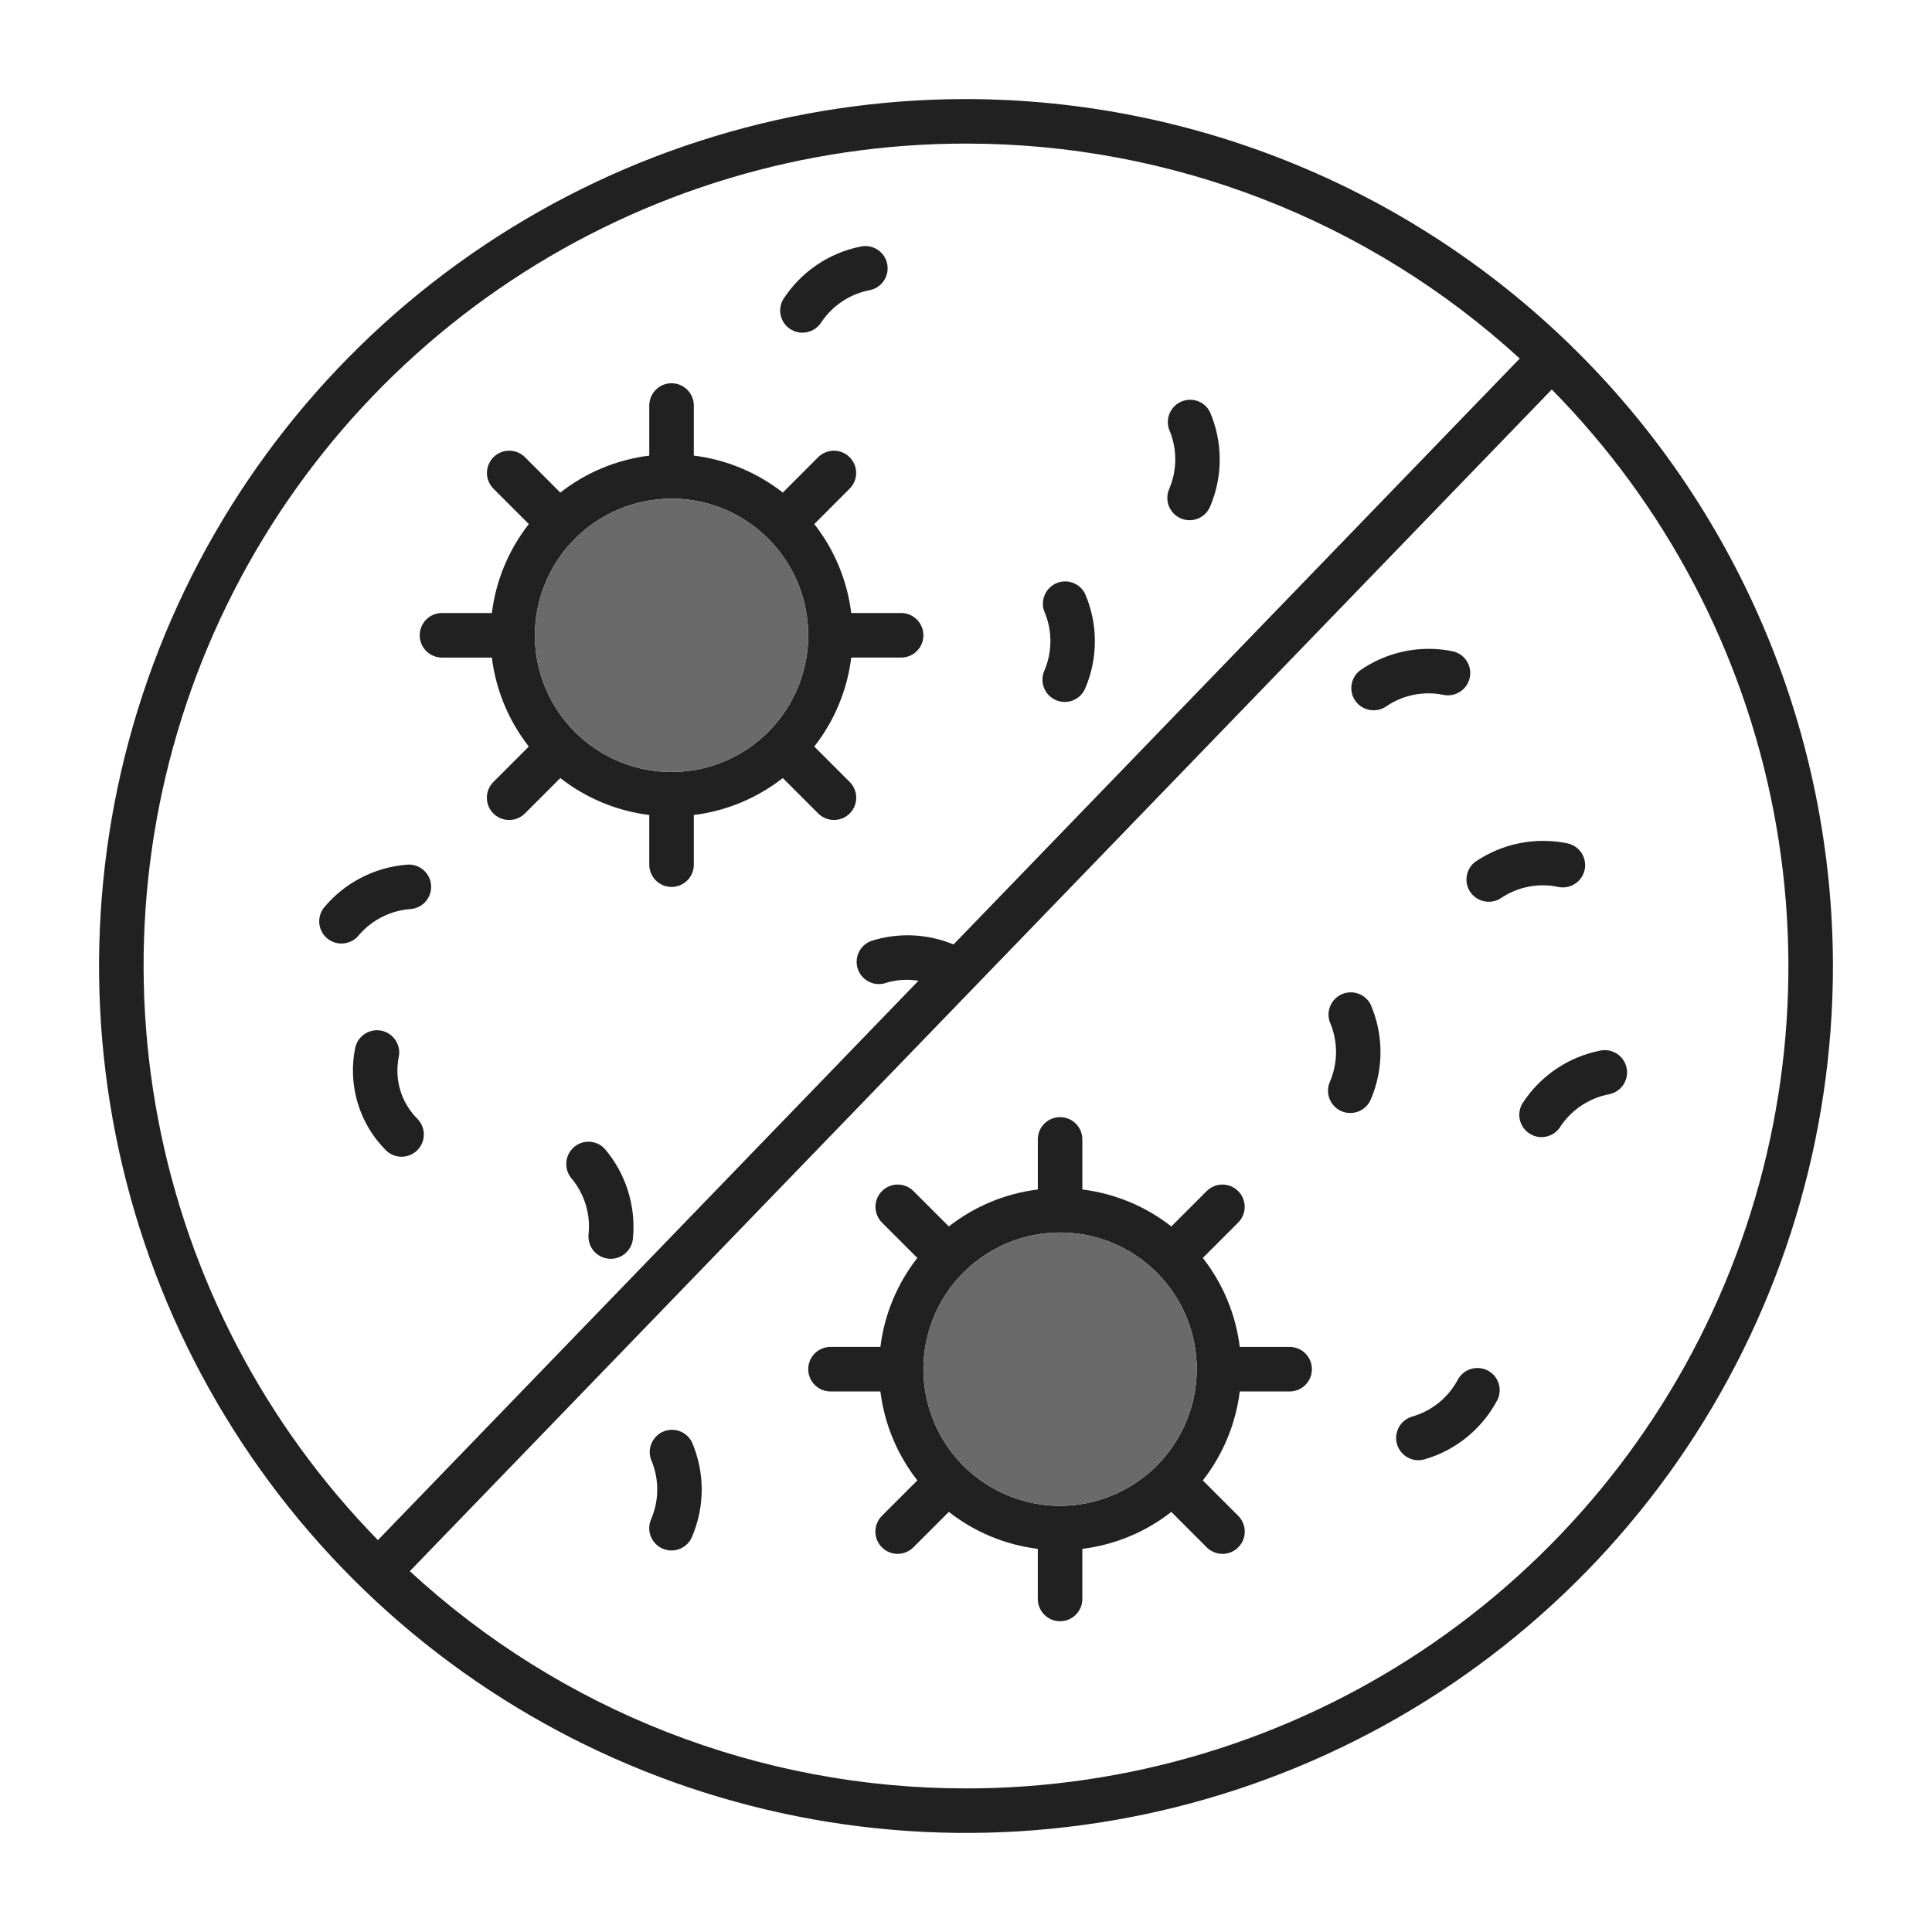
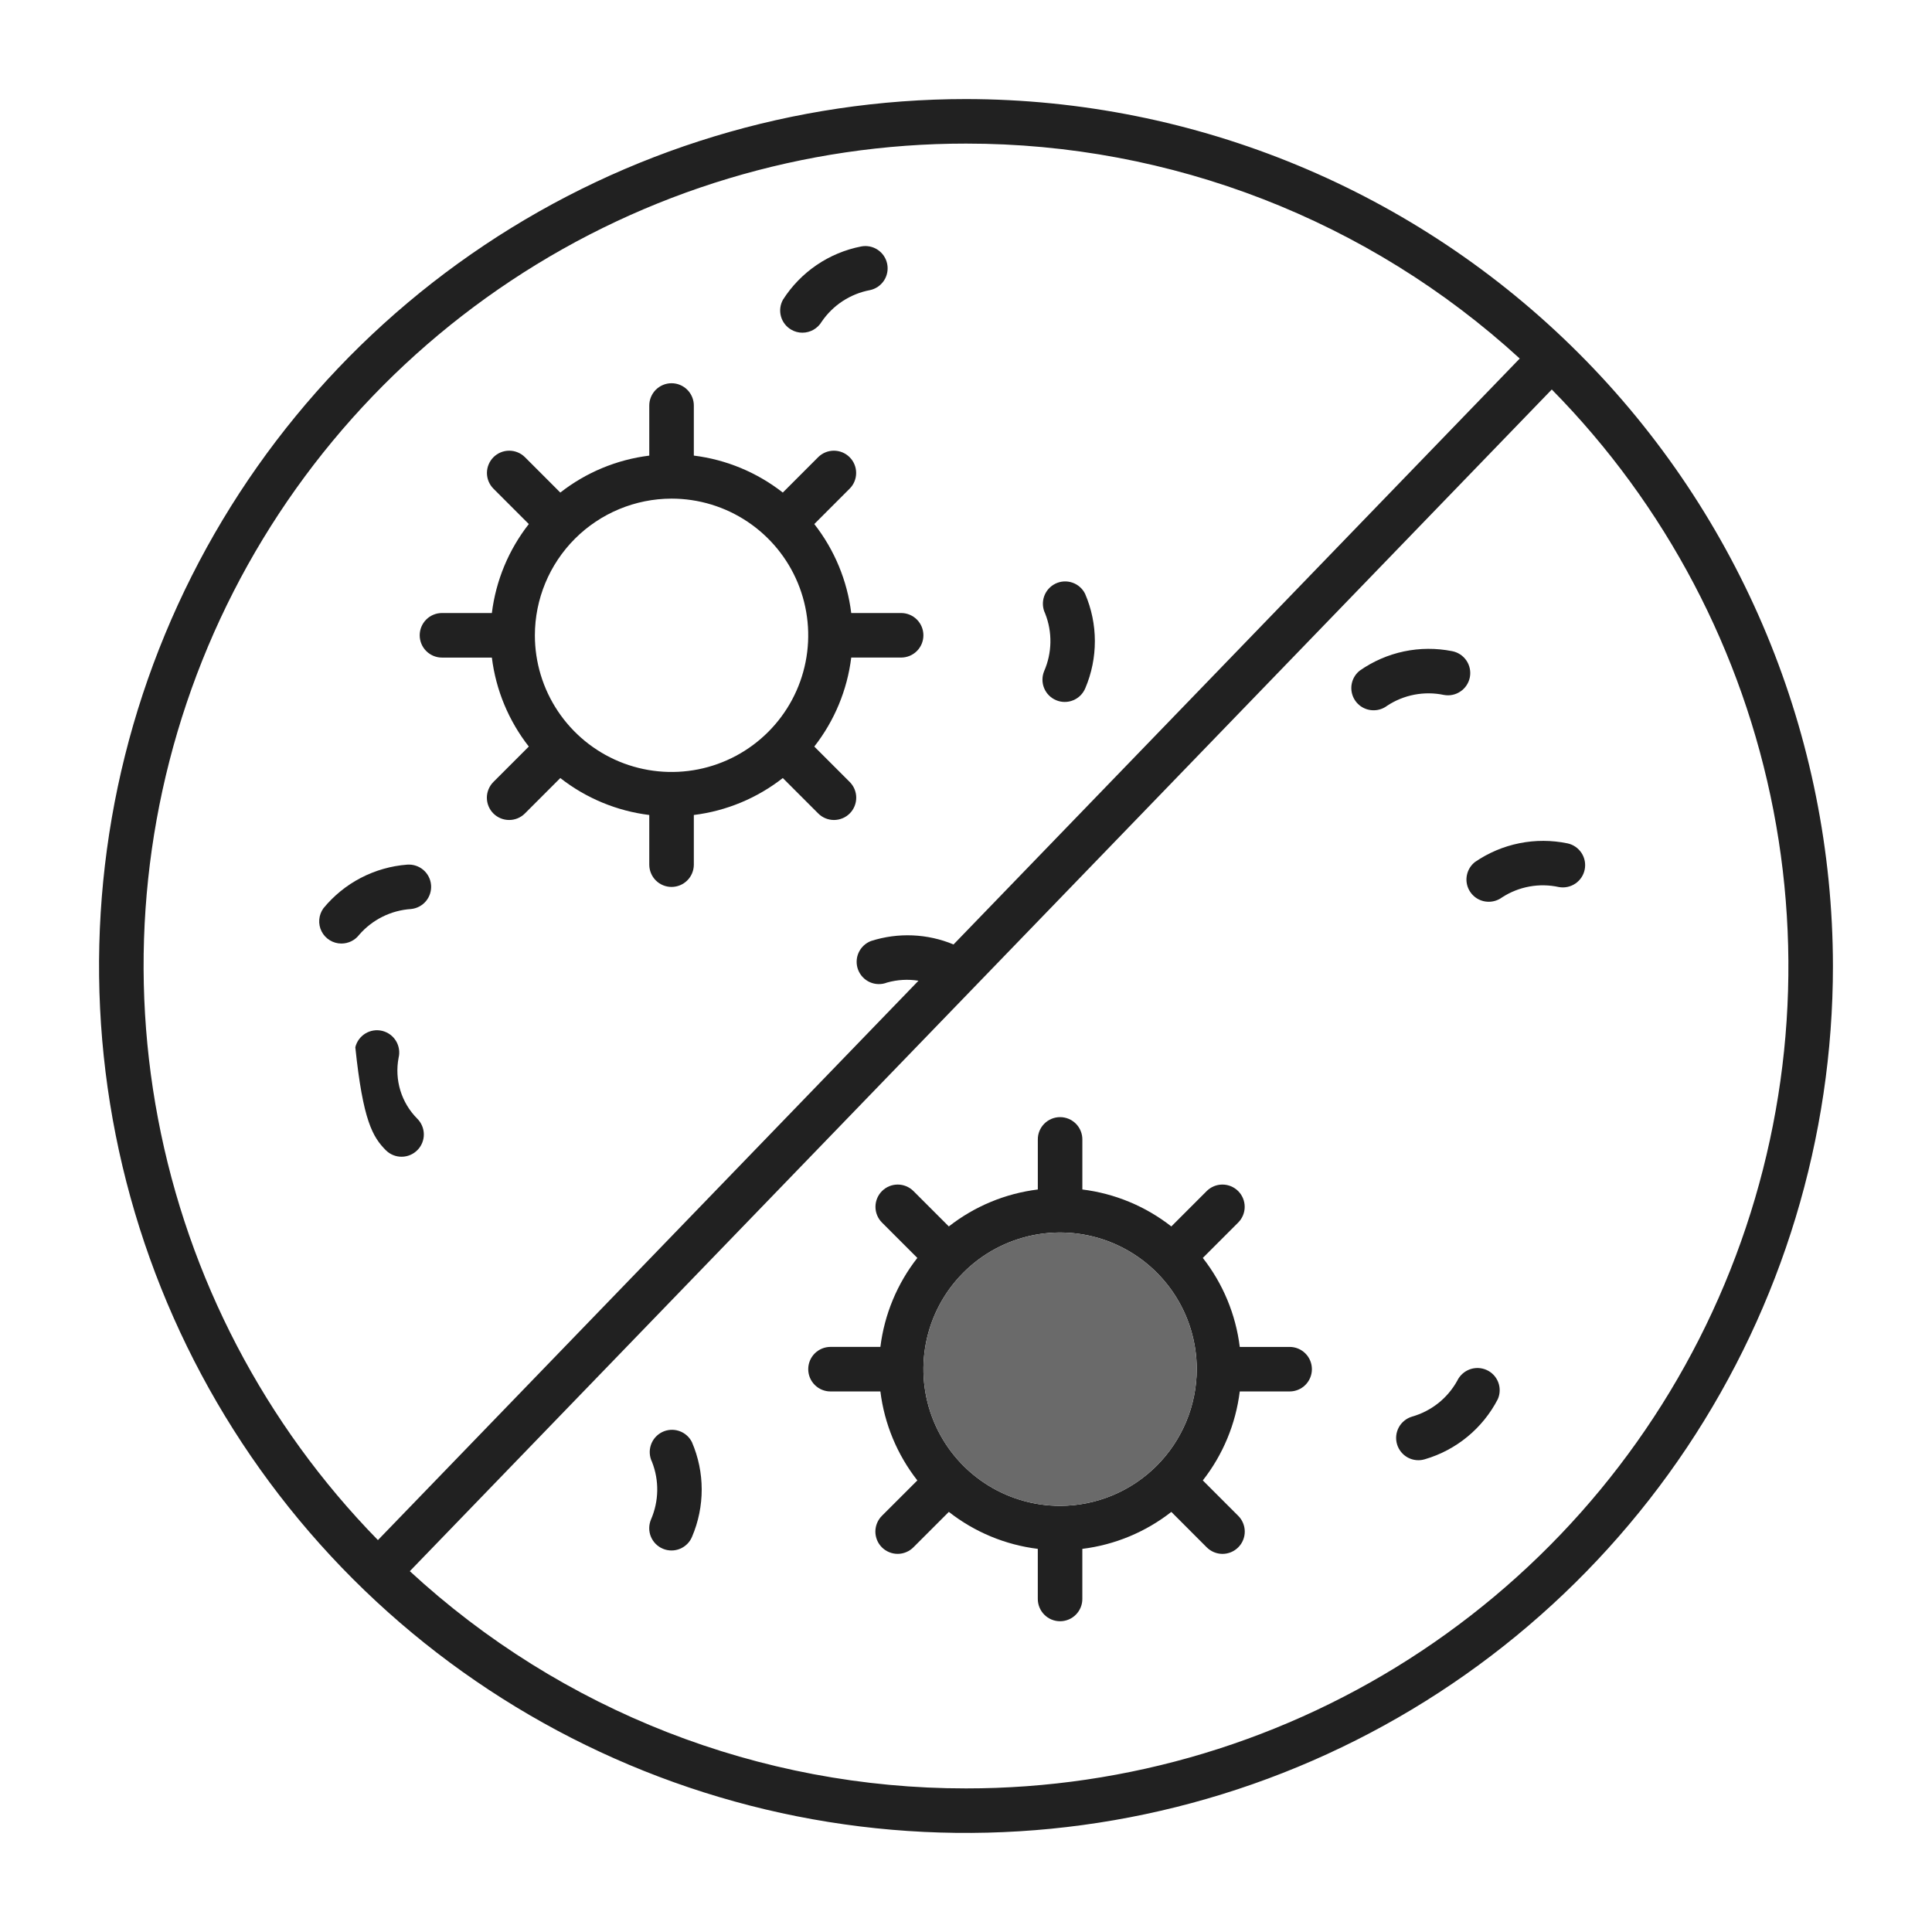
<svg xmlns="http://www.w3.org/2000/svg" width="80" height="80" viewBox="0 0 80 80" fill="none">
  <path d="M40 4.102C32.9 4.102 25.959 6.207 20.056 10.152C14.152 14.096 9.551 19.703 6.834 26.262C4.117 32.822 3.406 40.04 4.791 47.003C6.176 53.967 9.595 60.363 14.616 65.384C19.636 70.404 26.033 73.823 32.996 75.208C39.96 76.593 47.178 75.882 53.737 73.165C60.297 70.448 65.903 65.847 69.848 59.944C73.792 54.04 75.898 47.1 75.898 40C75.887 30.483 72.101 21.358 65.371 14.628C58.642 7.898 49.517 4.113 40 4.102ZM40 5.946C48.487 5.94 56.669 9.115 62.929 14.846L39.484 39.108C38.398 38.656 37.187 38.606 36.067 38.965C35.954 39.008 35.85 39.073 35.761 39.157C35.673 39.24 35.602 39.34 35.552 39.451C35.502 39.562 35.475 39.681 35.472 39.803C35.469 39.924 35.489 40.045 35.533 40.158C35.577 40.272 35.642 40.375 35.726 40.463C35.81 40.551 35.91 40.622 36.021 40.671C36.132 40.72 36.252 40.747 36.373 40.749C36.495 40.752 36.616 40.731 36.729 40.686C37.153 40.566 37.597 40.54 38.032 40.61L15.649 63.772C10.964 58.982 7.796 52.916 6.545 46.333C5.293 39.751 6.013 32.945 8.613 26.769C11.214 20.594 15.579 15.324 21.163 11.62C26.746 7.915 33.299 5.942 40 5.946ZM40 74.054C31.465 74.059 23.242 70.848 16.97 65.059L64.256 16.128C68.968 20.908 72.162 26.974 73.436 33.565C74.709 40.155 74.006 46.975 71.413 53.166C68.82 59.358 64.455 64.644 58.865 68.361C53.276 72.078 46.712 74.058 40 74.054Z" fill="#212121" />
  <path d="M18.301 27.229H20.367C20.533 28.573 21.062 29.846 21.897 30.913L20.433 32.377C20.347 32.462 20.279 32.564 20.232 32.676C20.185 32.788 20.16 32.908 20.16 33.029C20.16 33.151 20.183 33.271 20.23 33.384C20.276 33.496 20.344 33.598 20.43 33.684C20.516 33.77 20.618 33.838 20.73 33.884C20.843 33.931 20.963 33.954 21.084 33.954C21.206 33.954 21.326 33.929 21.438 33.883C21.55 33.836 21.652 33.767 21.738 33.681L23.201 32.217C24.267 33.052 25.541 33.581 26.885 33.747V35.812C26.888 36.055 26.986 36.288 27.158 36.459C27.331 36.63 27.564 36.726 27.807 36.726C28.05 36.726 28.284 36.63 28.456 36.459C28.629 36.288 28.727 36.055 28.73 35.812V33.747C30.074 33.581 31.347 33.052 32.414 32.217L33.877 33.68C33.963 33.767 34.064 33.835 34.176 33.882C34.289 33.929 34.409 33.953 34.53 33.954C34.652 33.954 34.772 33.93 34.885 33.884C34.997 33.838 35.099 33.77 35.185 33.684C35.271 33.598 35.339 33.496 35.385 33.383C35.431 33.271 35.455 33.151 35.455 33.029C35.455 32.908 35.43 32.787 35.383 32.675C35.336 32.563 35.268 32.462 35.181 32.376L33.718 30.913C34.553 29.846 35.082 28.573 35.248 27.228H37.314C37.558 27.228 37.793 27.131 37.966 26.958C38.139 26.785 38.236 26.551 38.236 26.306C38.236 26.062 38.139 25.827 37.966 25.654C37.793 25.481 37.558 25.384 37.314 25.384H35.248C35.082 24.04 34.553 22.766 33.718 21.7L35.181 20.236C35.267 20.15 35.335 20.049 35.381 19.937C35.428 19.825 35.451 19.705 35.451 19.584C35.451 19.463 35.428 19.343 35.381 19.231C35.335 19.119 35.267 19.017 35.181 18.932C35.096 18.846 34.994 18.778 34.882 18.732C34.77 18.686 34.65 18.662 34.529 18.662C34.408 18.662 34.288 18.686 34.176 18.732C34.065 18.778 33.963 18.846 33.877 18.932L32.414 20.396C31.348 19.561 30.074 19.032 28.73 18.865V16.8C28.731 16.678 28.708 16.558 28.662 16.445C28.616 16.332 28.548 16.229 28.462 16.142C28.377 16.056 28.275 15.987 28.162 15.94C28.05 15.893 27.929 15.869 27.807 15.869C27.686 15.869 27.565 15.893 27.453 15.94C27.34 15.987 27.238 16.056 27.152 16.142C27.067 16.229 26.999 16.332 26.953 16.445C26.907 16.558 26.884 16.678 26.885 16.8V18.866C25.541 19.032 24.267 19.561 23.201 20.396L21.738 18.932C21.565 18.759 21.33 18.662 21.085 18.662C20.841 18.662 20.607 18.759 20.433 18.932C20.261 19.105 20.163 19.34 20.163 19.584C20.163 19.829 20.261 20.063 20.433 20.236L21.897 21.7C21.062 22.766 20.533 24.04 20.367 25.384H18.301C18.056 25.384 17.822 25.481 17.649 25.654C17.476 25.827 17.379 26.062 17.379 26.306C17.379 26.551 17.476 26.785 17.649 26.958C17.822 27.131 18.056 27.229 18.301 27.229ZM27.808 20.647C28.927 20.647 30.021 20.979 30.951 21.601C31.882 22.223 32.608 23.106 33.036 24.14C33.464 25.174 33.576 26.312 33.358 27.41C33.14 28.508 32.601 29.516 31.809 30.308C31.018 31.099 30.01 31.638 28.912 31.857C27.814 32.075 26.676 31.963 25.642 31.535C24.608 31.106 23.724 30.381 23.102 29.45C22.48 28.52 22.148 27.426 22.148 26.306C22.15 24.806 22.747 23.367 23.808 22.306C24.869 21.246 26.307 20.649 27.808 20.647Z" fill="#212121" />
-   <path d="M27.808 20.647C28.927 20.647 30.021 20.979 30.951 21.601C31.882 22.223 32.608 23.106 33.036 24.14C33.464 25.174 33.576 26.312 33.358 27.41C33.14 28.508 32.601 29.516 31.809 30.308C31.018 31.099 30.01 31.638 28.912 31.857C27.814 32.075 26.676 31.963 25.642 31.535C24.608 31.106 23.724 30.381 23.102 29.45C22.48 28.52 22.148 27.426 22.148 26.306C22.15 24.806 22.747 23.367 23.808 22.306C24.869 21.246 26.307 20.649 27.808 20.647Z" fill="#6A6A6A" />
  <path d="M53.401 55.773H51.336C51.17 54.428 50.641 53.154 49.806 52.088L51.27 50.624C51.443 50.451 51.54 50.217 51.54 49.972C51.54 49.727 51.443 49.493 51.27 49.32C51.097 49.147 50.862 49.05 50.618 49.05C50.373 49.05 50.139 49.147 49.966 49.32L48.502 50.784C47.436 49.949 46.162 49.42 44.818 49.254V47.188C44.819 47.067 44.796 46.946 44.75 46.833C44.704 46.72 44.637 46.617 44.551 46.531C44.465 46.444 44.363 46.376 44.251 46.329C44.138 46.282 44.017 46.258 43.896 46.258C43.774 46.258 43.653 46.282 43.541 46.329C43.428 46.376 43.326 46.444 43.241 46.531C43.155 46.617 43.087 46.72 43.041 46.833C42.995 46.946 42.972 47.067 42.974 47.188V49.254C41.629 49.42 40.355 49.949 39.289 50.784L37.825 49.32C37.652 49.147 37.417 49.05 37.173 49.05C36.928 49.05 36.694 49.147 36.521 49.32C36.348 49.493 36.251 49.727 36.251 49.972C36.251 50.217 36.348 50.451 36.521 50.624L37.985 52.088C37.15 53.154 36.621 54.428 36.455 55.772H34.389C34.144 55.772 33.91 55.87 33.737 56.042C33.564 56.215 33.467 56.45 33.467 56.694C33.467 56.939 33.564 57.174 33.737 57.347C33.91 57.52 34.144 57.617 34.389 57.617H36.455C36.621 58.961 37.15 60.234 37.985 61.301L36.521 62.764C36.434 62.85 36.366 62.952 36.319 63.064C36.272 63.176 36.248 63.296 36.247 63.417C36.247 63.539 36.271 63.659 36.317 63.772C36.363 63.884 36.431 63.986 36.517 64.072C36.603 64.158 36.705 64.226 36.818 64.272C36.93 64.319 37.05 64.342 37.172 64.342C37.293 64.342 37.414 64.317 37.526 64.27C37.638 64.223 37.739 64.155 37.825 64.068L39.289 62.604C40.355 63.44 41.629 63.969 42.973 64.135V66.201C42.972 66.323 42.995 66.444 43.041 66.556C43.087 66.669 43.154 66.772 43.24 66.858C43.326 66.945 43.428 67.014 43.54 67.061C43.653 67.107 43.773 67.132 43.895 67.132C44.017 67.132 44.138 67.107 44.25 67.061C44.363 67.014 44.465 66.945 44.55 66.858C44.636 66.772 44.704 66.669 44.75 66.556C44.795 66.444 44.819 66.323 44.817 66.201V64.135C46.162 63.969 47.435 63.44 48.502 62.605L49.965 64.069C50.051 64.155 50.153 64.224 50.265 64.271C50.377 64.318 50.497 64.342 50.618 64.343C50.74 64.343 50.86 64.319 50.973 64.273C51.085 64.226 51.187 64.158 51.273 64.072C51.359 63.986 51.427 63.885 51.473 63.772C51.52 63.66 51.543 63.539 51.543 63.418C51.543 63.297 51.518 63.176 51.471 63.064C51.425 62.952 51.356 62.85 51.27 62.765L49.806 61.301C50.641 60.235 51.169 58.961 51.336 57.617H53.401C53.646 57.617 53.88 57.52 54.053 57.347C54.226 57.174 54.323 56.939 54.323 56.695C54.323 56.45 54.226 56.216 54.053 56.043C53.88 55.87 53.646 55.773 53.401 55.773ZM43.896 62.354C42.776 62.354 41.682 62.022 40.752 61.4C39.821 60.778 39.096 59.894 38.667 58.86C38.239 57.826 38.127 56.688 38.345 55.591C38.563 54.493 39.102 53.484 39.894 52.693C40.685 51.901 41.694 51.363 42.791 51.144C43.889 50.926 45.027 51.038 46.061 51.466C47.095 51.895 47.979 52.62 48.601 53.551C49.223 54.481 49.555 55.575 49.555 56.695C49.553 58.195 48.956 59.633 47.895 60.694C46.834 61.755 45.396 62.352 43.896 62.354Z" fill="#212121" />
  <path d="M43.896 62.354C42.776 62.354 41.682 62.022 40.752 61.4C39.821 60.778 39.096 59.894 38.667 58.86C38.239 57.826 38.127 56.688 38.345 55.591C38.563 54.493 39.102 53.484 39.894 52.693C40.685 51.901 41.694 51.363 42.791 51.144C43.889 50.926 45.027 51.038 46.061 51.466C47.095 51.895 47.979 52.62 48.601 53.551C49.223 54.481 49.555 55.575 49.555 56.695C49.553 58.195 48.956 59.633 47.895 60.694C46.834 61.755 45.396 62.352 43.896 62.354Z" fill="#6A6A6A" />
-   <path d="M16.505 43.801C16.534 43.683 16.539 43.561 16.52 43.441C16.502 43.322 16.46 43.207 16.397 43.103C16.334 43 16.252 42.91 16.154 42.838C16.056 42.767 15.945 42.715 15.828 42.686C15.59 42.628 15.339 42.667 15.13 42.794C15.027 42.857 14.936 42.94 14.865 43.037C14.793 43.135 14.742 43.246 14.713 43.364C14.553 44.125 14.586 44.914 14.807 45.66C15.029 46.406 15.433 47.085 15.983 47.635C16.158 47.806 16.393 47.901 16.638 47.898C16.883 47.895 17.116 47.795 17.287 47.62C17.458 47.446 17.553 47.21 17.55 46.965C17.547 46.721 17.447 46.487 17.272 46.316C16.95 45.991 16.711 45.592 16.577 45.153C16.444 44.715 16.419 44.251 16.505 43.801Z" fill="#212121" />
-   <path d="M23.735 47.528C23.559 47.696 23.456 47.926 23.448 48.169C23.44 48.413 23.528 48.649 23.693 48.828C23.951 49.147 24.144 49.513 24.261 49.907C24.377 50.3 24.414 50.712 24.37 51.12C24.349 51.364 24.424 51.606 24.581 51.794C24.738 51.982 24.963 52.099 25.206 52.121C25.234 52.124 25.262 52.125 25.29 52.125C25.52 52.125 25.742 52.038 25.912 51.883C26.081 51.727 26.187 51.514 26.208 51.285C26.273 50.616 26.203 49.941 26 49.3C25.797 48.658 25.467 48.065 25.028 47.556C24.86 47.381 24.63 47.281 24.387 47.275C24.145 47.27 23.911 47.361 23.735 47.528Z" fill="#212121" />
+   <path d="M16.505 43.801C16.534 43.683 16.539 43.561 16.52 43.441C16.502 43.322 16.46 43.207 16.397 43.103C16.334 43 16.252 42.91 16.154 42.838C16.056 42.767 15.945 42.715 15.828 42.686C15.59 42.628 15.339 42.667 15.13 42.794C15.027 42.857 14.936 42.94 14.865 43.037C14.793 43.135 14.742 43.246 14.713 43.364C15.029 46.406 15.433 47.085 15.983 47.635C16.158 47.806 16.393 47.901 16.638 47.898C16.883 47.895 17.116 47.795 17.287 47.62C17.458 47.446 17.553 47.21 17.55 46.965C17.547 46.721 17.447 46.487 17.272 46.316C16.95 45.991 16.711 45.592 16.577 45.153C16.444 44.715 16.419 44.251 16.505 43.801Z" fill="#212121" />
  <path d="M14.875 38.705C15.144 38.395 15.472 38.142 15.839 37.959C16.207 37.776 16.607 37.668 17.016 37.641C17.258 37.618 17.482 37.501 17.638 37.314C17.794 37.127 17.869 36.887 17.849 36.645C17.829 36.403 17.713 36.178 17.528 36.02C17.343 35.863 17.103 35.785 16.861 35.803C16.191 35.854 15.538 36.041 14.941 36.351C14.345 36.661 13.818 37.09 13.392 37.61C13.293 37.747 13.233 37.909 13.22 38.078C13.206 38.247 13.24 38.417 13.317 38.568C13.394 38.719 13.511 38.846 13.656 38.934C13.801 39.023 13.967 39.07 14.136 39.07C14.279 39.07 14.42 39.037 14.549 38.974C14.677 38.91 14.789 38.819 14.875 38.705Z" fill="#212121" />
-   <path d="M48.904 21.47C49.016 21.516 49.136 21.541 49.257 21.541C49.378 21.541 49.498 21.517 49.61 21.471C49.722 21.425 49.824 21.357 49.91 21.271C49.995 21.186 50.063 21.084 50.11 20.972C50.373 20.354 50.508 19.688 50.506 19.016C50.505 18.344 50.367 17.679 50.102 17.061C49.994 16.844 49.804 16.679 49.575 16.601C49.345 16.524 49.094 16.54 48.877 16.647C48.658 16.754 48.491 16.943 48.41 17.172C48.33 17.402 48.343 17.654 48.447 17.874C48.598 18.256 48.672 18.663 48.665 19.073C48.658 19.483 48.57 19.888 48.407 20.264C48.313 20.49 48.312 20.744 48.406 20.97C48.499 21.196 48.678 21.376 48.904 21.47Z" fill="#212121" />
-   <path d="M55.522 41.187C55.303 41.296 55.137 41.488 55.059 41.72C54.981 41.952 54.999 42.205 55.108 42.424C55.408 43.192 55.392 44.048 55.063 44.805C55.016 44.917 54.991 45.037 54.99 45.159C54.989 45.281 55.013 45.401 55.059 45.514C55.105 45.627 55.173 45.729 55.258 45.815C55.344 45.901 55.446 45.97 55.559 46.017C55.671 46.063 55.791 46.087 55.913 46.087C56.035 46.087 56.155 46.063 56.267 46.016C56.38 45.969 56.482 45.901 56.567 45.814C56.653 45.728 56.721 45.626 56.767 45.513C57.03 44.894 57.165 44.228 57.163 43.556C57.162 42.884 57.024 42.218 56.759 41.601C56.649 41.382 56.458 41.216 56.226 41.138C55.994 41.061 55.741 41.078 55.522 41.187Z" fill="#212121" />
  <path d="M27.415 59.301C27.196 59.411 27.029 59.602 26.952 59.834C26.874 60.066 26.892 60.319 27 60.538C27.301 61.307 27.285 62.163 26.956 62.919C26.909 63.032 26.884 63.152 26.883 63.273C26.882 63.395 26.905 63.516 26.951 63.628C26.997 63.741 27.065 63.843 27.151 63.93C27.237 64.016 27.339 64.085 27.451 64.131C27.564 64.178 27.684 64.202 27.806 64.202C27.927 64.202 28.048 64.178 28.16 64.131C28.272 64.084 28.374 64.015 28.46 63.929C28.546 63.843 28.613 63.74 28.659 63.627C28.922 63.009 29.057 62.343 29.056 61.67C29.055 60.998 28.917 60.333 28.651 59.715C28.542 59.497 28.351 59.33 28.119 59.253C27.887 59.175 27.634 59.193 27.415 59.301Z" fill="#212121" />
  <path d="M64.55 36.731C64.787 36.774 65.033 36.722 65.233 36.586C65.433 36.451 65.572 36.242 65.619 36.005C65.667 35.767 65.619 35.521 65.487 35.319C65.354 35.117 65.148 34.974 64.912 34.923C64.254 34.786 63.575 34.783 62.916 34.916C62.257 35.048 61.631 35.313 61.077 35.693C60.926 35.811 60.815 35.974 60.761 36.158C60.706 36.342 60.71 36.538 60.773 36.72C60.836 36.901 60.954 37.058 61.11 37.17C61.267 37.281 61.454 37.34 61.646 37.34C61.844 37.34 62.038 37.276 62.198 37.158C62.542 36.935 62.927 36.782 63.331 36.709C63.735 36.635 64.149 36.643 64.55 36.731Z" fill="#212121" />
  <path d="M61.562 56.73C61.341 56.629 61.089 56.619 60.86 56.702C60.632 56.786 60.445 56.956 60.34 57.175C60.141 57.534 59.873 57.85 59.552 58.105C59.23 58.359 58.861 58.548 58.467 58.66C58.351 58.695 58.243 58.752 58.149 58.829C58.055 58.905 57.977 59 57.92 59.106C57.863 59.213 57.827 59.33 57.815 59.45C57.803 59.571 57.815 59.693 57.85 59.809C57.885 59.924 57.942 60.032 58.019 60.126C58.095 60.22 58.19 60.298 58.296 60.355C58.403 60.412 58.52 60.448 58.64 60.46C58.761 60.472 58.883 60.46 58.998 60.425C59.644 60.237 60.244 59.919 60.763 59.492C61.282 59.065 61.709 58.537 62.019 57.94C62.118 57.719 62.125 57.467 62.04 57.241C61.954 57.014 61.783 56.83 61.562 56.73Z" fill="#212121" />
  <path d="M43.734 28.995C43.846 29.042 43.966 29.066 44.087 29.066C44.208 29.066 44.328 29.043 44.44 28.996C44.552 28.95 44.654 28.882 44.739 28.797C44.825 28.711 44.893 28.609 44.94 28.497C45.203 27.879 45.337 27.213 45.336 26.541C45.335 25.869 45.197 25.204 44.931 24.587C44.823 24.368 44.632 24.202 44.401 24.124C44.17 24.046 43.918 24.062 43.699 24.17C43.481 24.278 43.313 24.467 43.234 24.698C43.155 24.928 43.17 25.181 43.276 25.4C43.428 25.782 43.502 26.189 43.495 26.599C43.488 27.009 43.4 27.414 43.236 27.79C43.143 28.016 43.142 28.27 43.236 28.496C43.329 28.722 43.508 28.901 43.734 28.995Z" fill="#212121" />
  <path d="M59.785 28.775C60.026 28.821 60.274 28.769 60.476 28.631C60.678 28.494 60.818 28.282 60.864 28.041C60.909 27.801 60.858 27.553 60.72 27.35C60.582 27.148 60.37 27.009 60.13 26.963C59.471 26.832 58.791 26.835 58.133 26.974C57.475 27.113 56.853 27.384 56.303 27.77C56.153 27.889 56.044 28.052 55.991 28.236C55.938 28.42 55.944 28.615 56.007 28.796C56.07 28.976 56.188 29.132 56.344 29.243C56.501 29.353 56.687 29.412 56.879 29.411C57.08 29.412 57.276 29.346 57.438 29.224C57.78 28.998 58.163 28.842 58.566 28.765C58.969 28.688 59.384 28.691 59.785 28.775Z" fill="#212121" />
  <path d="M32.767 13.653C32.906 13.734 33.064 13.776 33.224 13.776C33.386 13.776 33.544 13.734 33.685 13.654C33.825 13.574 33.942 13.459 34.024 13.321C34.255 12.982 34.551 12.691 34.894 12.467C35.238 12.243 35.622 12.088 36.025 12.013C36.263 11.962 36.471 11.819 36.605 11.616C36.738 11.412 36.785 11.164 36.736 10.926C36.688 10.688 36.547 10.478 36.344 10.343C36.142 10.208 35.894 10.159 35.656 10.206C34.996 10.335 34.369 10.597 33.814 10.975C33.258 11.354 32.785 11.841 32.423 12.407C32.304 12.618 32.273 12.868 32.338 13.101C32.402 13.335 32.557 13.533 32.767 13.653Z" fill="#212121" />
-   <path d="M67.355 44.221C67.305 43.981 67.163 43.771 66.959 43.636C66.755 43.501 66.506 43.453 66.266 43.502C65.607 43.631 64.98 43.893 64.424 44.271C63.868 44.65 63.395 45.137 63.033 45.703C62.972 45.809 62.933 45.925 62.918 46.046C62.902 46.167 62.911 46.289 62.943 46.407C62.975 46.524 63.03 46.634 63.105 46.73C63.18 46.826 63.273 46.907 63.38 46.966C63.486 47.026 63.602 47.064 63.723 47.079C63.844 47.093 63.967 47.083 64.084 47.05C64.201 47.017 64.311 46.961 64.406 46.885C64.501 46.809 64.581 46.715 64.639 46.608C65.108 45.929 65.825 45.462 66.636 45.309C66.876 45.26 67.086 45.118 67.221 44.914C67.356 44.709 67.404 44.46 67.355 44.221Z" fill="#212121" />
</svg>